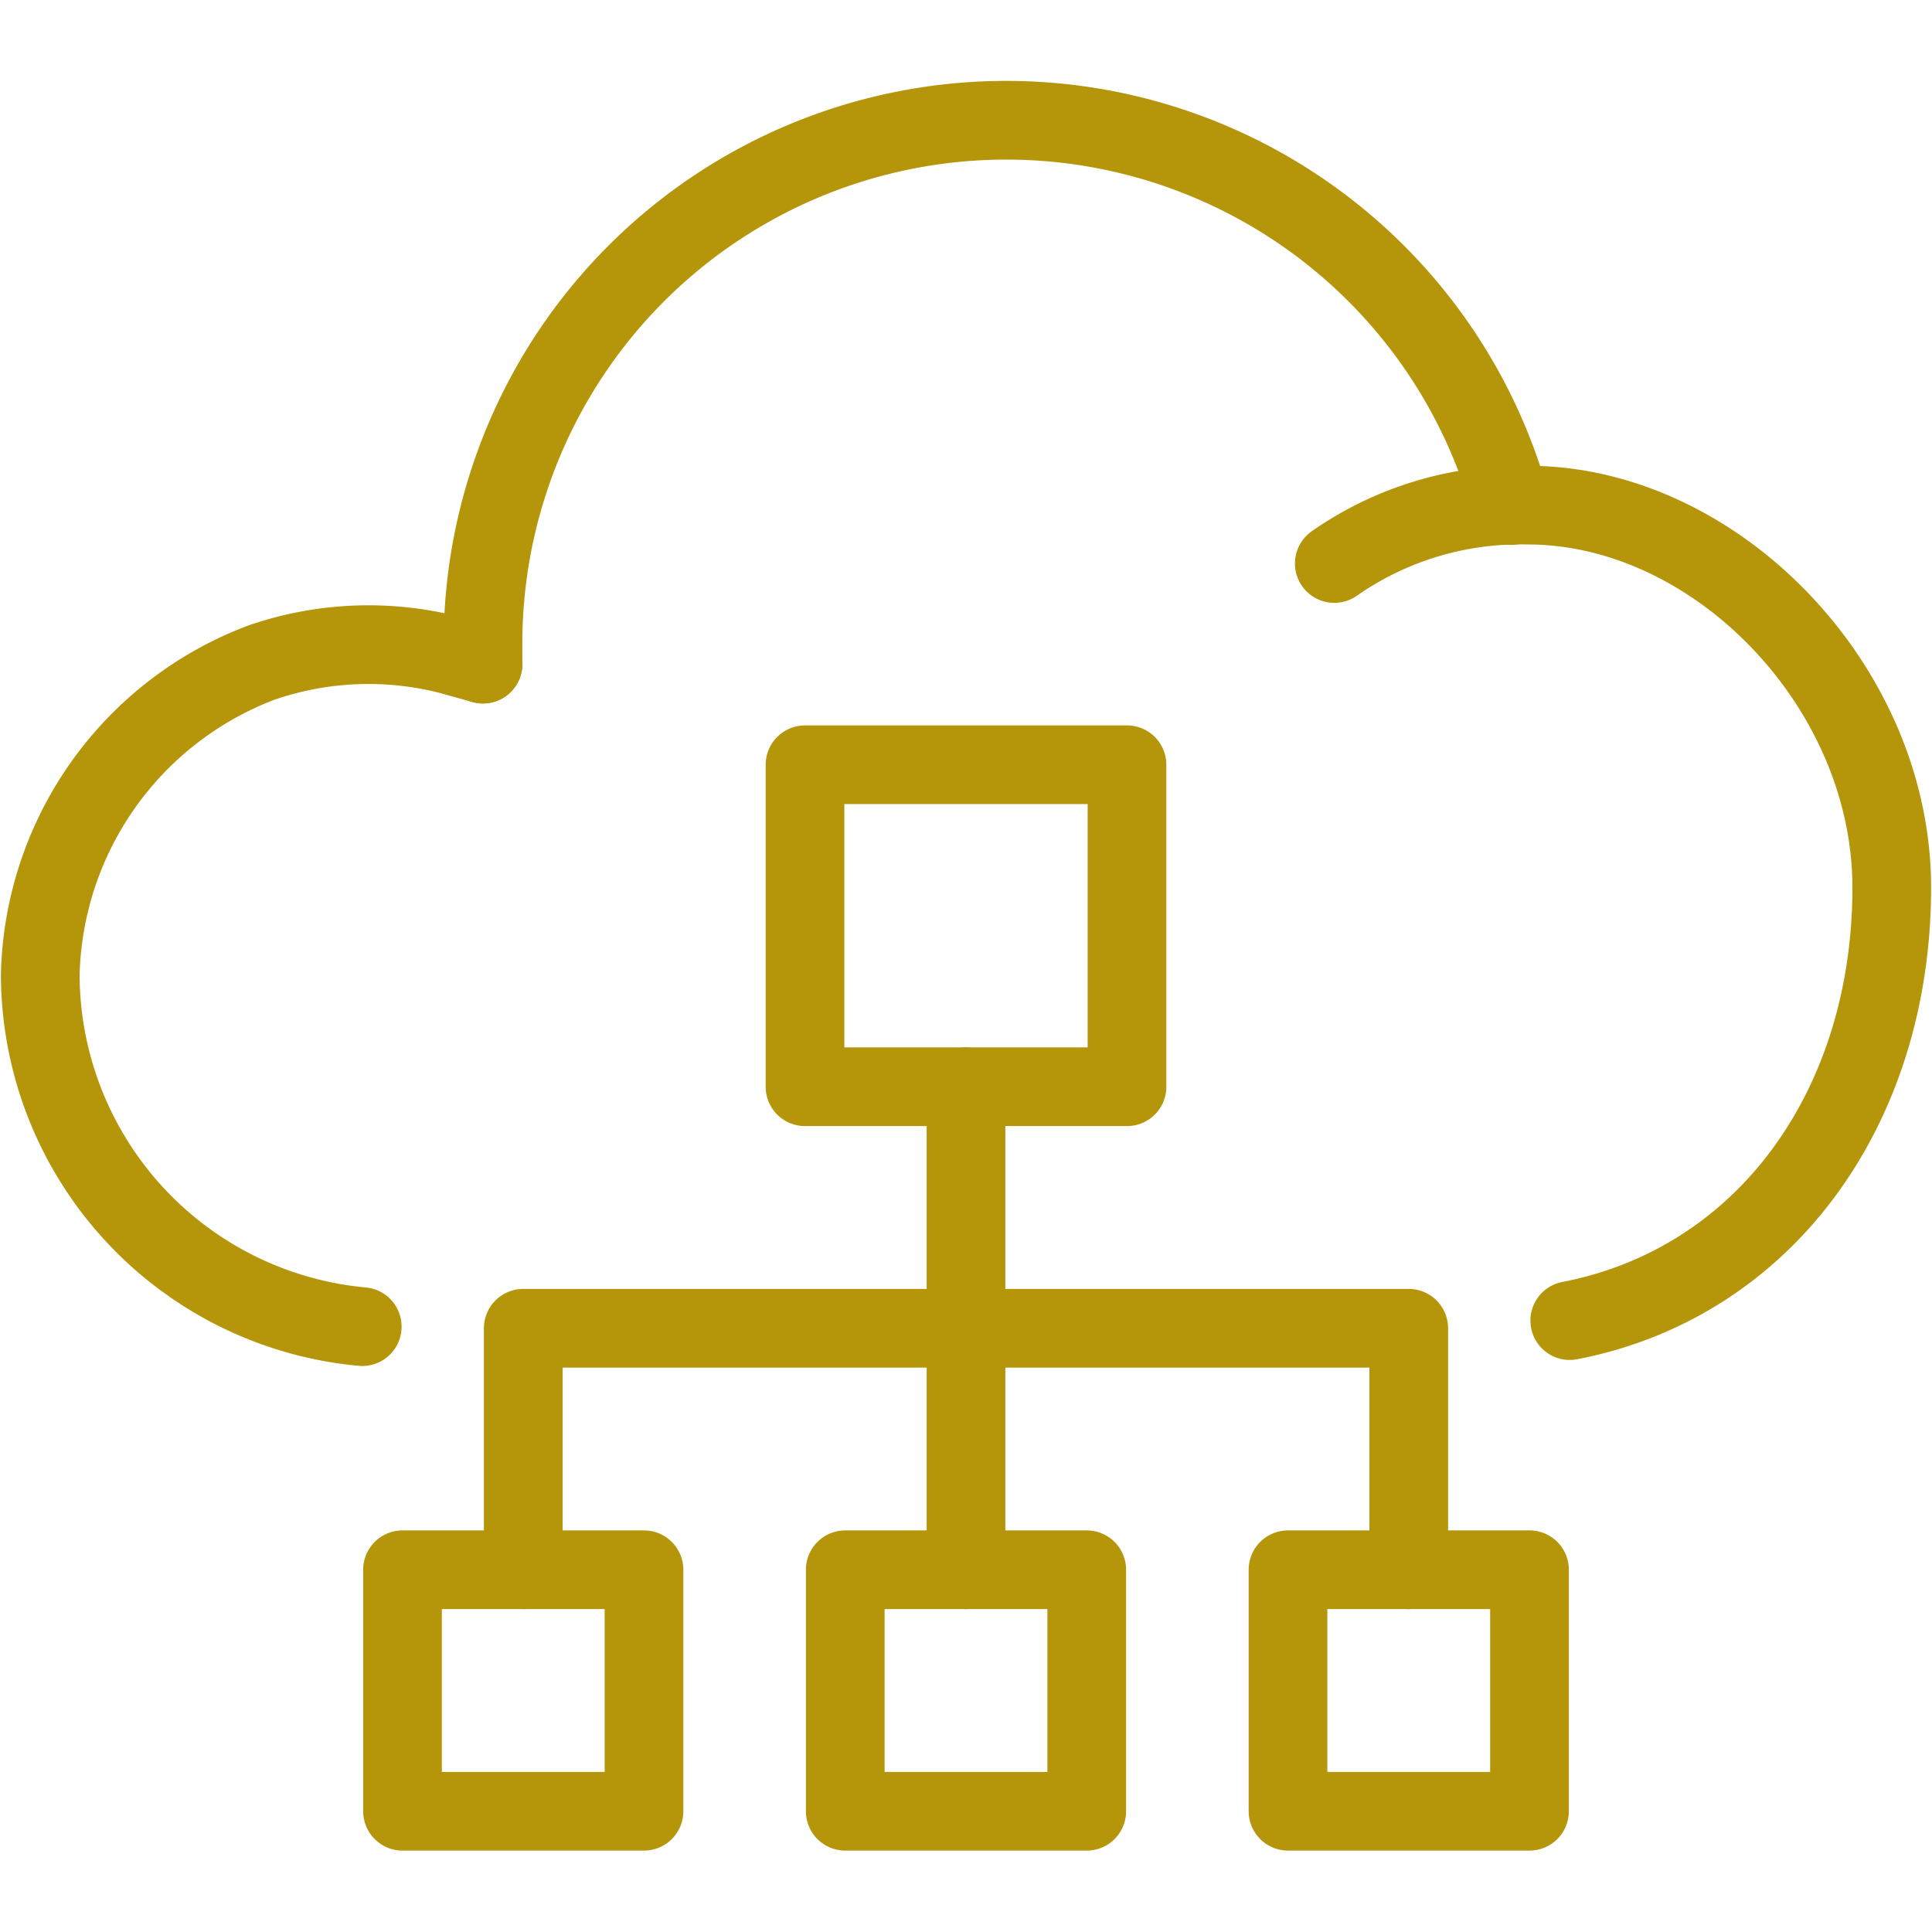
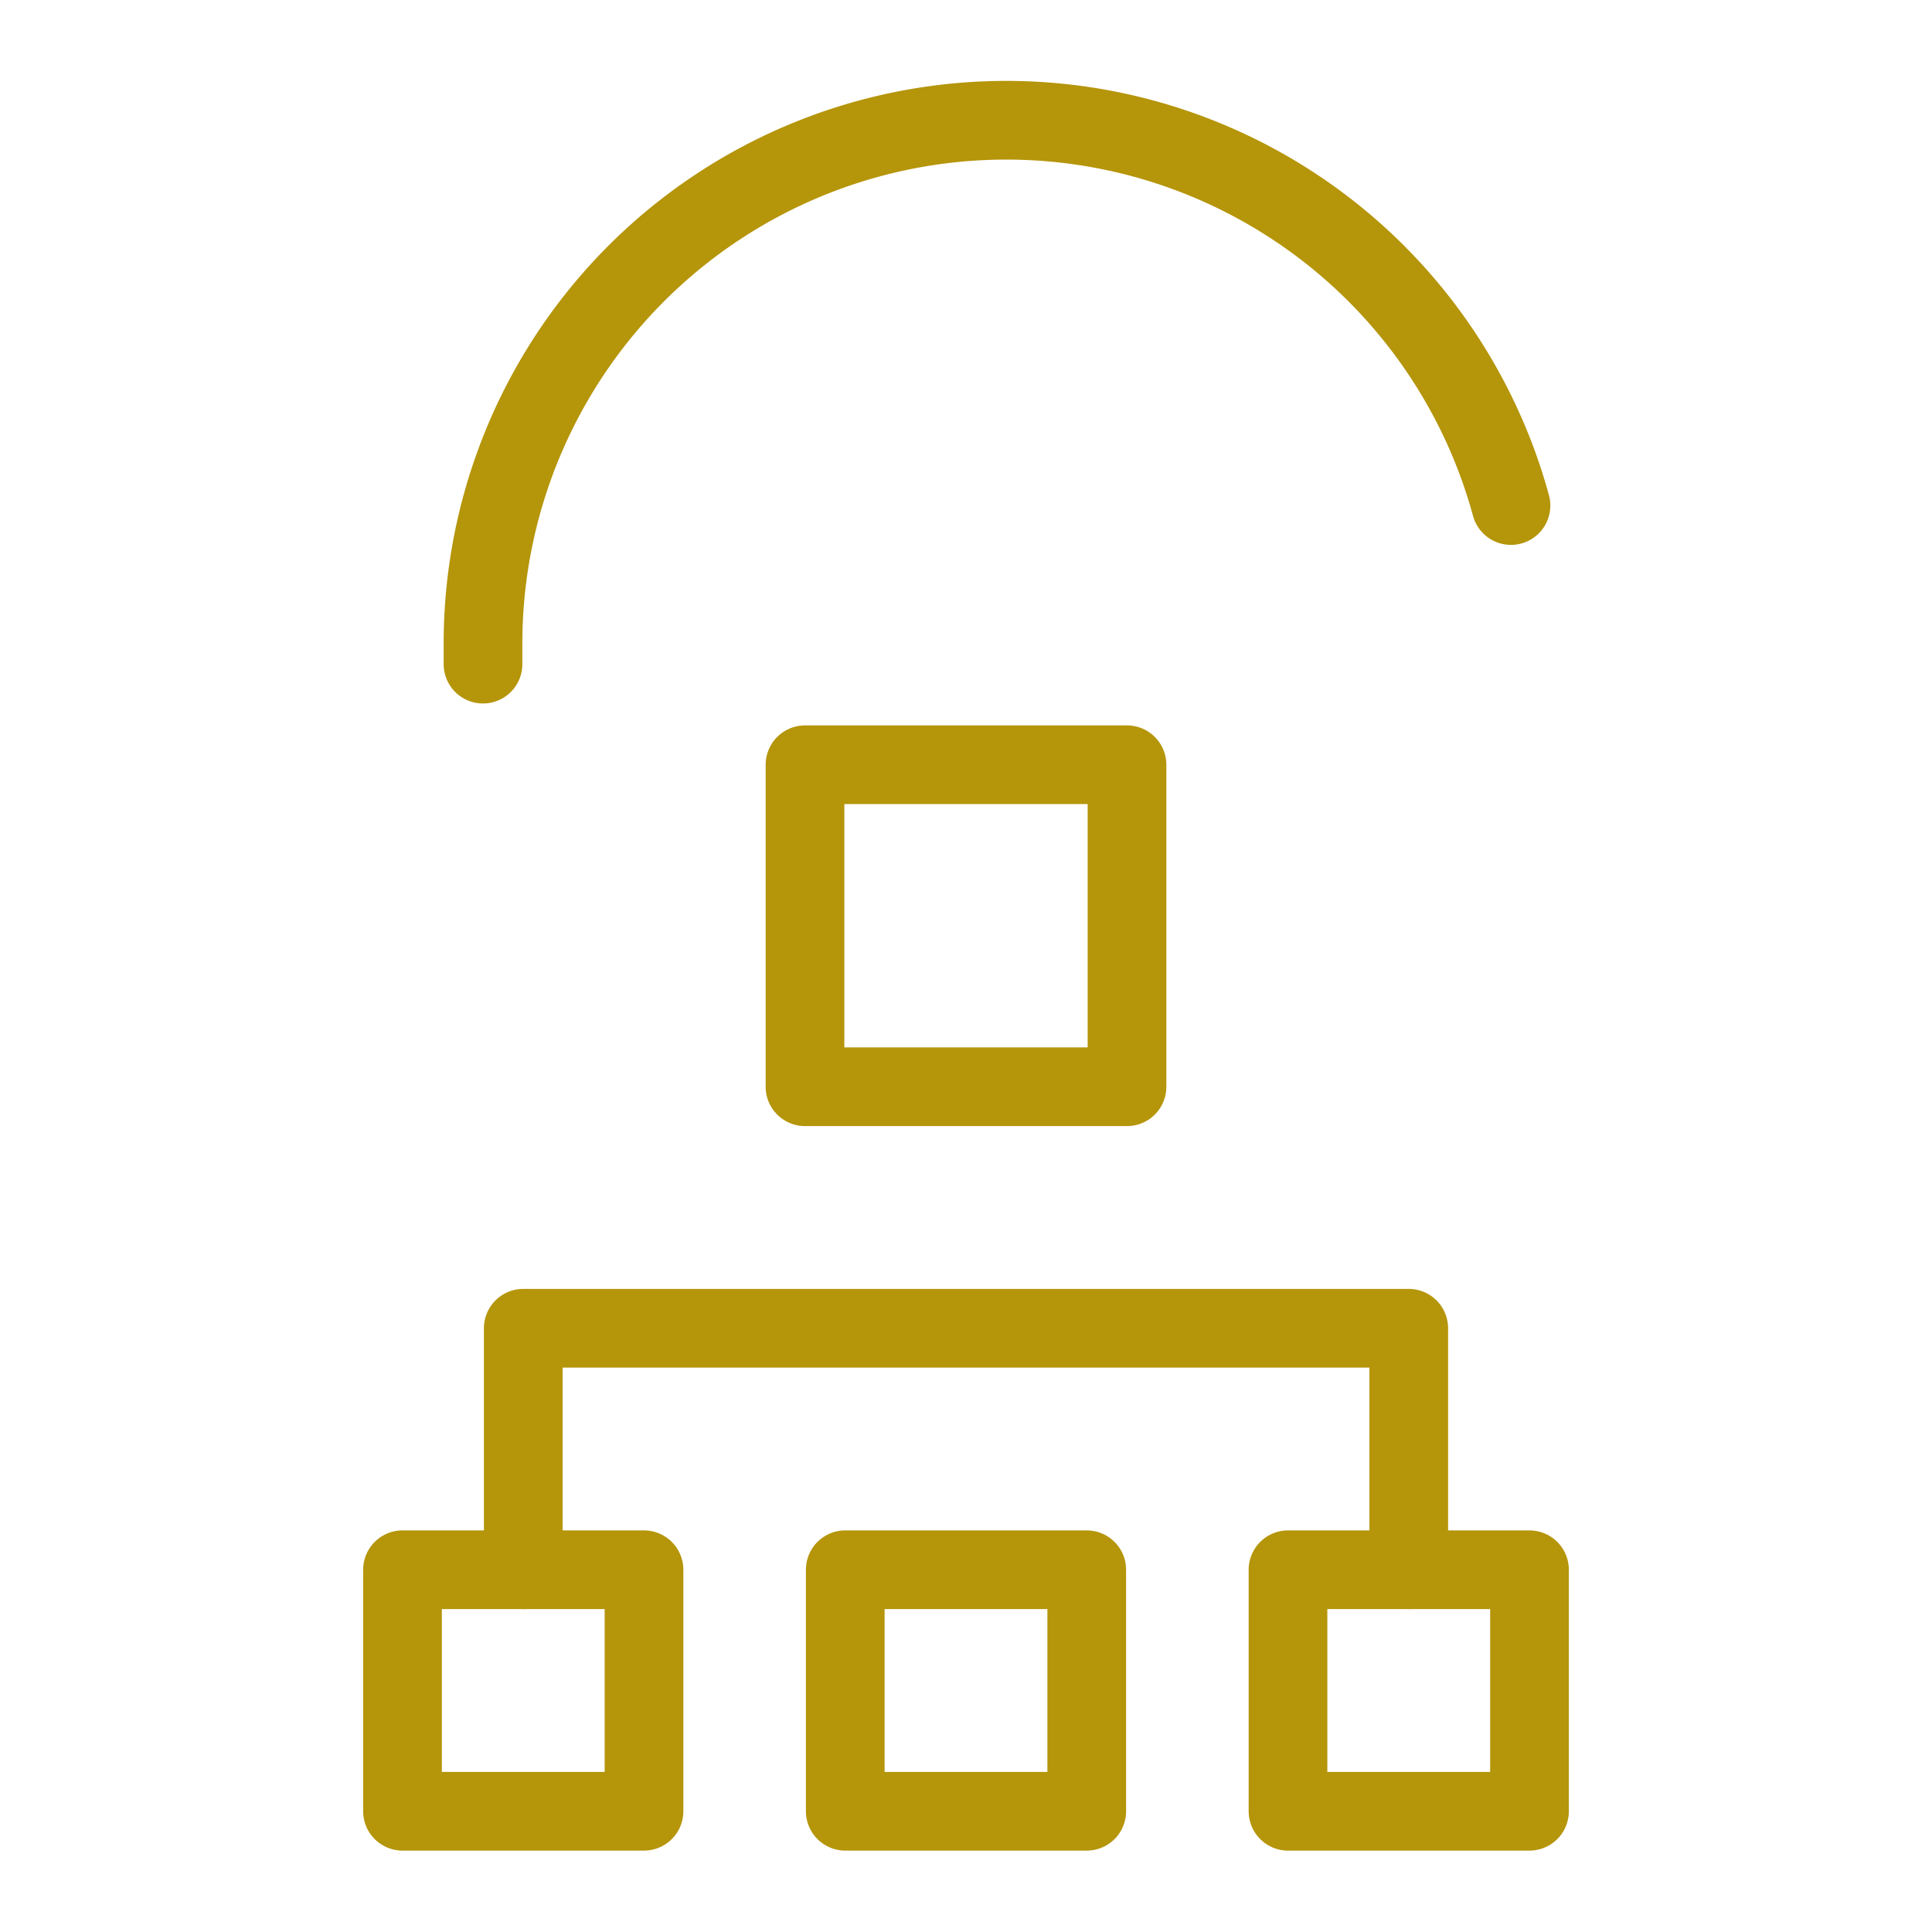
<svg xmlns="http://www.w3.org/2000/svg" id="Layer_1" data-name="Layer 1" viewBox="0 0 96 96">
  <defs>
    <style>.cls-1{fill:none;stroke:#b5950a;stroke-linecap:round;stroke-linejoin:round;stroke-width:3.91px;}</style>
  </defs>
-   <path class="cls-1" d="M78,65.62C87.72,63.74,94,55,94,44.1c0-10-8.74-19-18.08-19A16.13,16.13,0,0,0,66.3,28" />
-   <path class="cls-1" d="M18,65.92A17.61,17.61,0,0,1,2,48.48,17,17,0,0,1,13,32.92a16.32,16.32,0,0,1,9.27-.4L24,33" />
  <path class="cls-1" d="M24,33c0-.34,0-.68,0-1a26,26,0,0,1,51.08-6.88" />
  <rect class="cls-1" x="40" y="38" width="16" height="16" />
  <rect class="cls-1" x="20" y="78" width="12" height="12" />
  <rect class="cls-1" x="42" y="78" width="12" height="12" />
  <rect class="cls-1" x="64" y="78" width="12" height="12" />
-   <line class="cls-1" x1="48" y1="54" x2="48" y2="78" />
  <polyline class="cls-1" points="26 78 26 66 70 66 70 78" />
</svg>